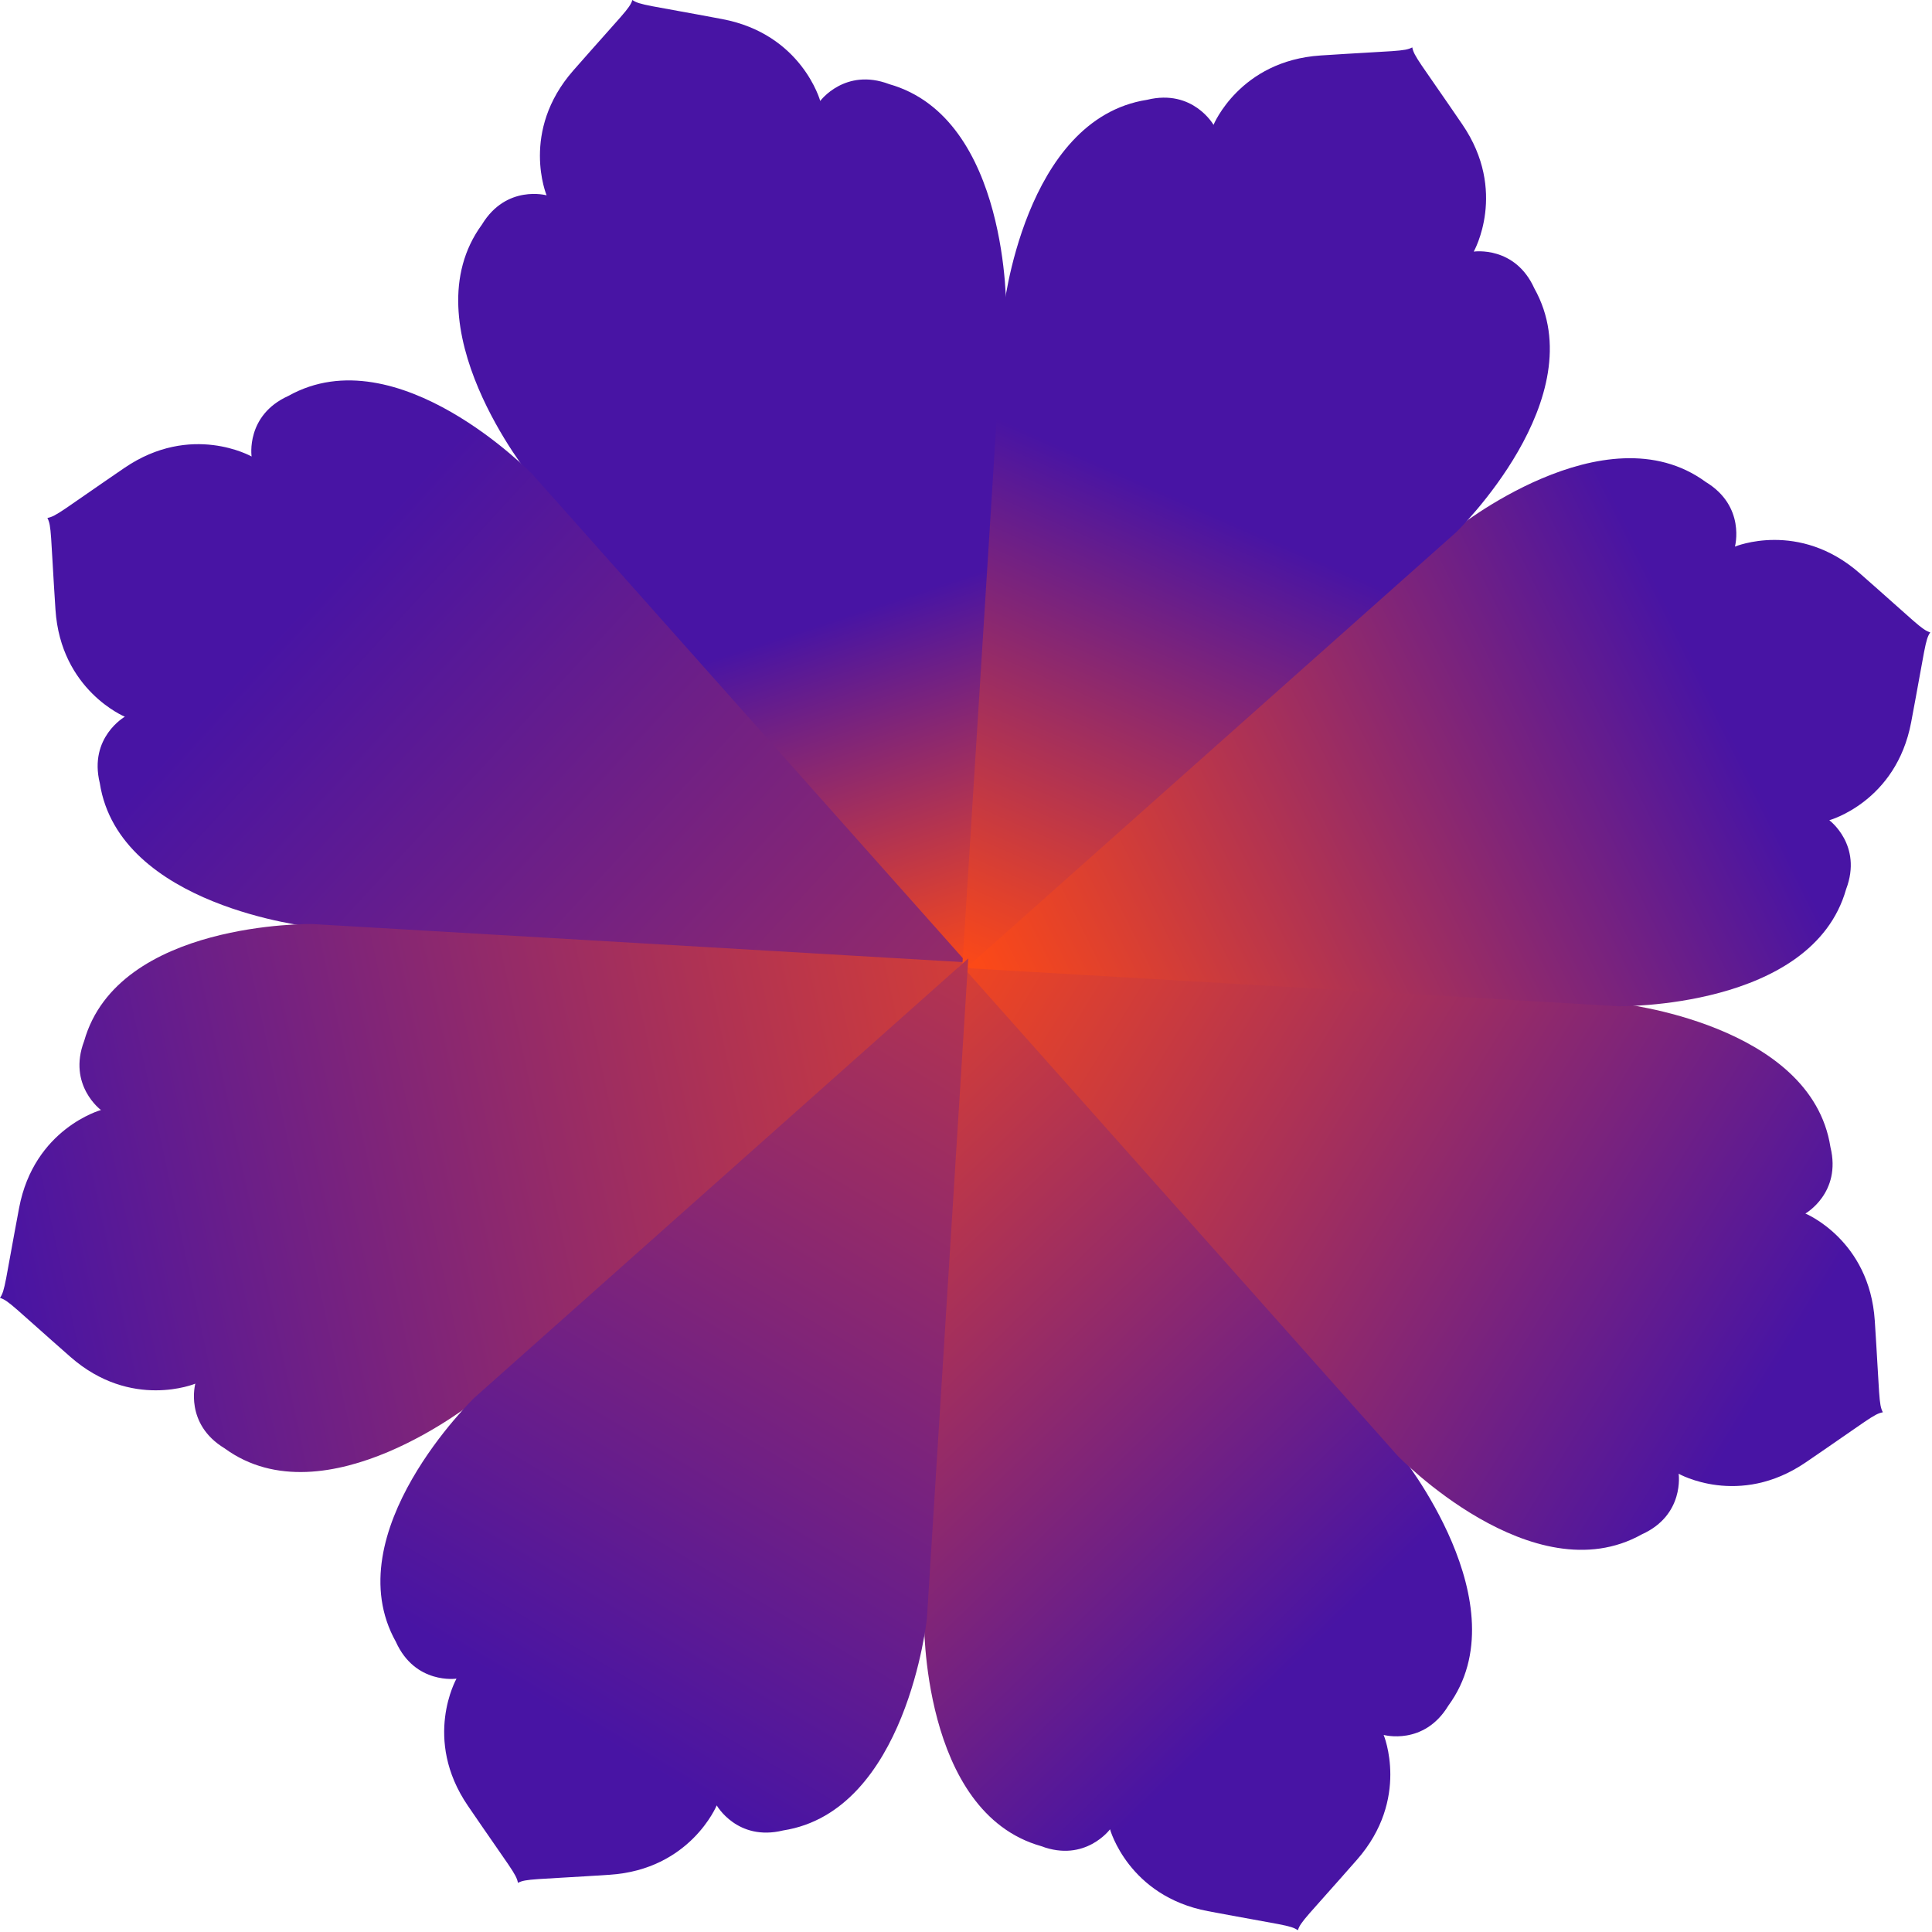
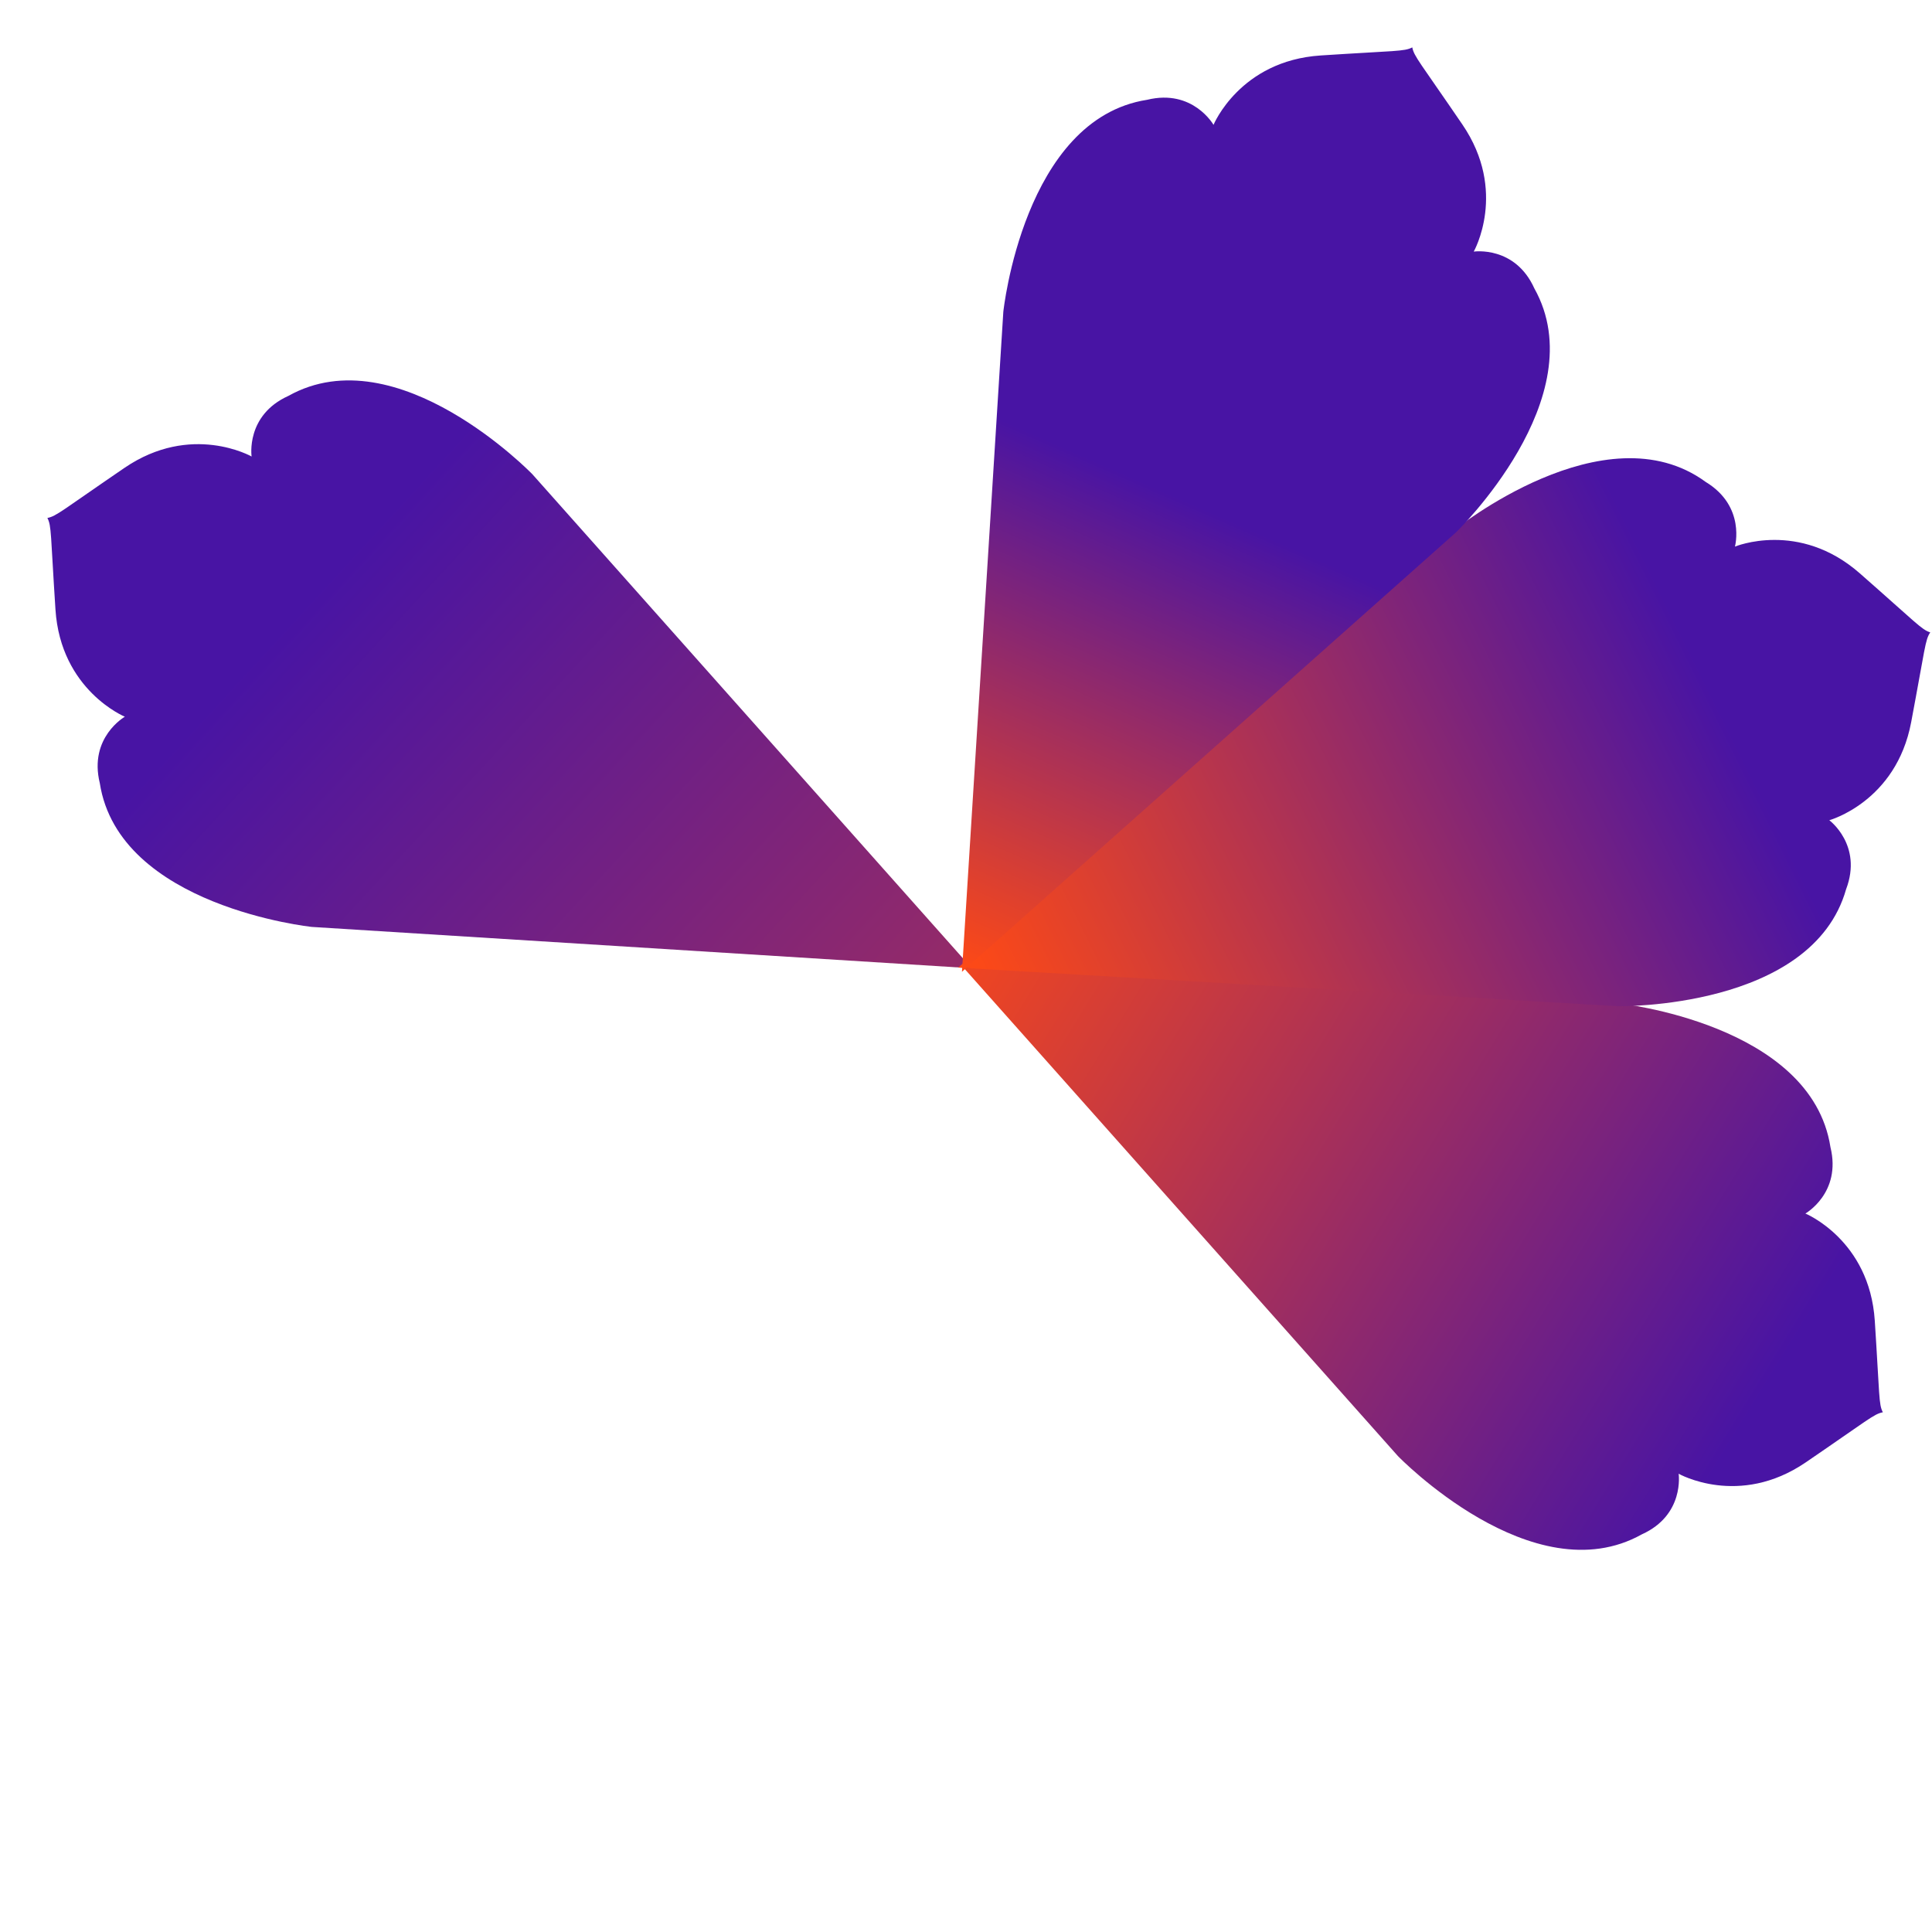
<svg xmlns="http://www.w3.org/2000/svg" width="796" height="796" viewBox="0 0 796 796" fill="none">
-   <path d="M366.324 34.653C348.165 27.785 337.942 41.591 337.942 41.591C337.942 41.591 330.353 14.054 297.583 7.867C266.906 2.077 263.665 2.132 260.544 0C259.401 3.603 256.812 5.561 236.213 29.033C214.202 54.11 225.205 80.474 225.205 80.474C225.205 80.474 208.641 75.907 198.568 92.51C168.129 134.101 218.441 196.187 218.441 196.187L398.661 400.51L414.574 128.55C414.574 128.55 415.911 48.653 366.324 34.658V34.653Z" fill="url(#paint0_linear_3873_3)" />
-   <path d="M428.957 760.627C447.116 767.495 457.338 753.689 457.338 753.689C457.338 753.689 464.927 781.226 497.697 787.413C528.375 793.203 531.615 793.148 534.736 795.28C535.879 791.677 538.468 789.719 559.067 766.247C581.078 741.17 570.075 714.806 570.075 714.806C570.075 714.806 586.639 719.373 596.712 702.77C627.152 661.179 576.839 599.093 576.839 599.093L396.619 394.77L380.706 666.73C380.706 666.73 379.369 746.627 428.957 760.622V760.627Z" fill="url(#paint1_linear_3873_3)" />
  <path d="M676.45 632.166C694.147 624.18 691.613 607.193 691.613 607.193C691.613 607.193 716.451 621.302 743.998 602.502C769.786 584.904 772.037 582.573 775.749 581.873C774.01 578.518 774.457 575.303 772.425 544.138C770.253 510.841 743.834 499.983 743.834 499.983C743.834 499.983 758.778 491.499 754.161 472.635C746.274 421.701 666.799 413.376 666.799 413.376L394.884 396.335L575.939 599.893C575.939 599.893 631.49 657.332 676.445 632.166H676.45Z" fill="url(#paint2_linear_3873_3)" />
  <path d="M118.825 163.109C101.128 171.095 103.662 188.082 103.662 188.082C103.662 188.082 78.824 173.973 51.277 192.773C25.489 210.371 23.238 212.702 19.526 213.402C21.265 216.757 20.818 219.972 22.851 251.137C25.022 284.434 51.441 295.292 51.441 295.292C51.441 295.292 36.497 303.776 41.114 322.64C49.001 373.574 128.476 381.899 128.476 381.899L400.391 398.94L219.336 195.382C219.336 195.382 163.785 137.943 118.83 163.109H118.825Z" fill="url(#paint3_linear_3873_3)" />
-   <path d="M34.653 428.956C27.785 447.115 41.591 457.338 41.591 457.338C41.591 457.338 14.054 464.927 7.867 497.697C2.077 528.374 2.132 531.615 0 534.736C3.603 535.879 5.561 538.468 29.033 559.067C54.11 581.078 80.474 570.075 80.474 570.075C80.474 570.075 75.907 586.639 92.51 596.712C134.101 627.151 196.187 576.839 196.187 576.839L400.51 396.619L128.55 380.706C128.55 380.706 48.653 379.369 34.658 428.956H34.653Z" fill="url(#paint4_linear_3873_3)" />
  <path d="M760.627 366.324C767.495 348.165 753.689 337.942 753.689 337.942C753.689 337.942 781.226 330.353 787.413 297.583C793.203 266.906 793.148 263.665 795.28 260.544C791.677 259.401 789.719 256.812 766.247 236.213C741.17 214.202 714.806 225.205 714.806 225.205C714.806 225.205 719.373 208.641 702.77 198.568C661.179 168.129 599.093 218.441 599.093 218.441L394.77 398.661L666.73 414.574C666.73 414.574 746.627 415.911 760.622 366.324H760.627Z" fill="url(#paint5_linear_3873_3)" />
  <path d="M632.166 118.825C624.18 101.128 607.193 103.662 607.193 103.662C607.193 103.662 621.302 78.824 602.502 51.277C584.904 25.489 582.573 23.238 581.873 19.526C578.518 21.265 575.303 20.818 544.138 22.851C510.841 25.022 499.983 51.441 499.983 51.441C499.983 51.441 491.499 36.497 472.635 41.114C421.701 49.001 413.376 128.476 413.376 128.476L396.335 400.391L599.893 219.336C599.893 219.336 657.332 163.785 632.166 118.83V118.825Z" fill="url(#paint6_linear_3873_3)" />
-   <path d="M163.109 676.45C171.095 694.147 188.082 691.613 188.082 691.613C188.082 691.613 173.973 716.451 192.773 743.998C210.371 769.786 212.702 772.037 213.402 775.749C216.757 774.01 219.972 774.457 251.137 772.425C284.434 770.253 295.292 743.834 295.292 743.834C295.292 743.834 303.776 758.778 322.64 754.161C373.574 746.274 381.899 666.799 381.899 666.799L398.94 394.884L195.382 575.939C195.382 575.939 137.943 631.49 163.109 676.445V676.45Z" fill="url(#paint7_linear_3873_3)" />
  <defs>
    <linearGradient id="paint0_linear_3873_3" x1="353" y1="252" x2="402" y2="401" gradientUnits="userSpaceOnUse">
      <stop stop-color="#4814A4" />
      <stop offset="1" stop-color="#FC4917" />
    </linearGradient>
    <linearGradient id="paint1_linear_3873_3" x1="568" y1="652.5" x2="304.5" y2="380.5" gradientUnits="userSpaceOnUse">
      <stop stop-color="#4814A4" />
      <stop offset="1" stop-color="#FC4917" />
    </linearGradient>
    <linearGradient id="paint2_linear_3873_3" x1="721.5" y1="581.5" x2="380.5" y2="372" gradientUnits="userSpaceOnUse">
      <stop stop-color="#4814A4" />
      <stop offset="1" stop-color="#FC4917" />
    </linearGradient>
    <linearGradient id="paint3_linear_3873_3" x1="209.958" y1="156.732" x2="728.5" y2="633.5" gradientUnits="userSpaceOnUse">
      <stop stop-color="#4814A4" />
      <stop offset="1" stop-color="#FC4917" />
    </linearGradient>
    <linearGradient id="paint4_linear_3873_3" x1="-9.5" y1="482.5" x2="520.5" y2="368.5" gradientUnits="userSpaceOnUse">
      <stop stop-color="#4814A4" />
      <stop offset="1" stop-color="#FC4917" />
    </linearGradient>
    <linearGradient id="paint5_linear_3873_3" x1="691.5" y1="258" x2="404" y2="400.5" gradientUnits="userSpaceOnUse">
      <stop stop-color="#4814A4" />
      <stop offset="1" stop-color="#FC4917" />
    </linearGradient>
    <linearGradient id="paint6_linear_3873_3" x1="476.5" y1="201" x2="391" y2="395" gradientUnits="userSpaceOnUse">
      <stop stop-color="#4814A4" />
      <stop offset="1" stop-color="#FC4917" />
    </linearGradient>
    <linearGradient id="paint7_linear_3873_3" x1="217.5" y1="699" x2="516" y2="197.5" gradientUnits="userSpaceOnUse">
      <stop stop-color="#4814A4" />
      <stop offset="1" stop-color="#FC4917" />
    </linearGradient>
  </defs>
</svg>